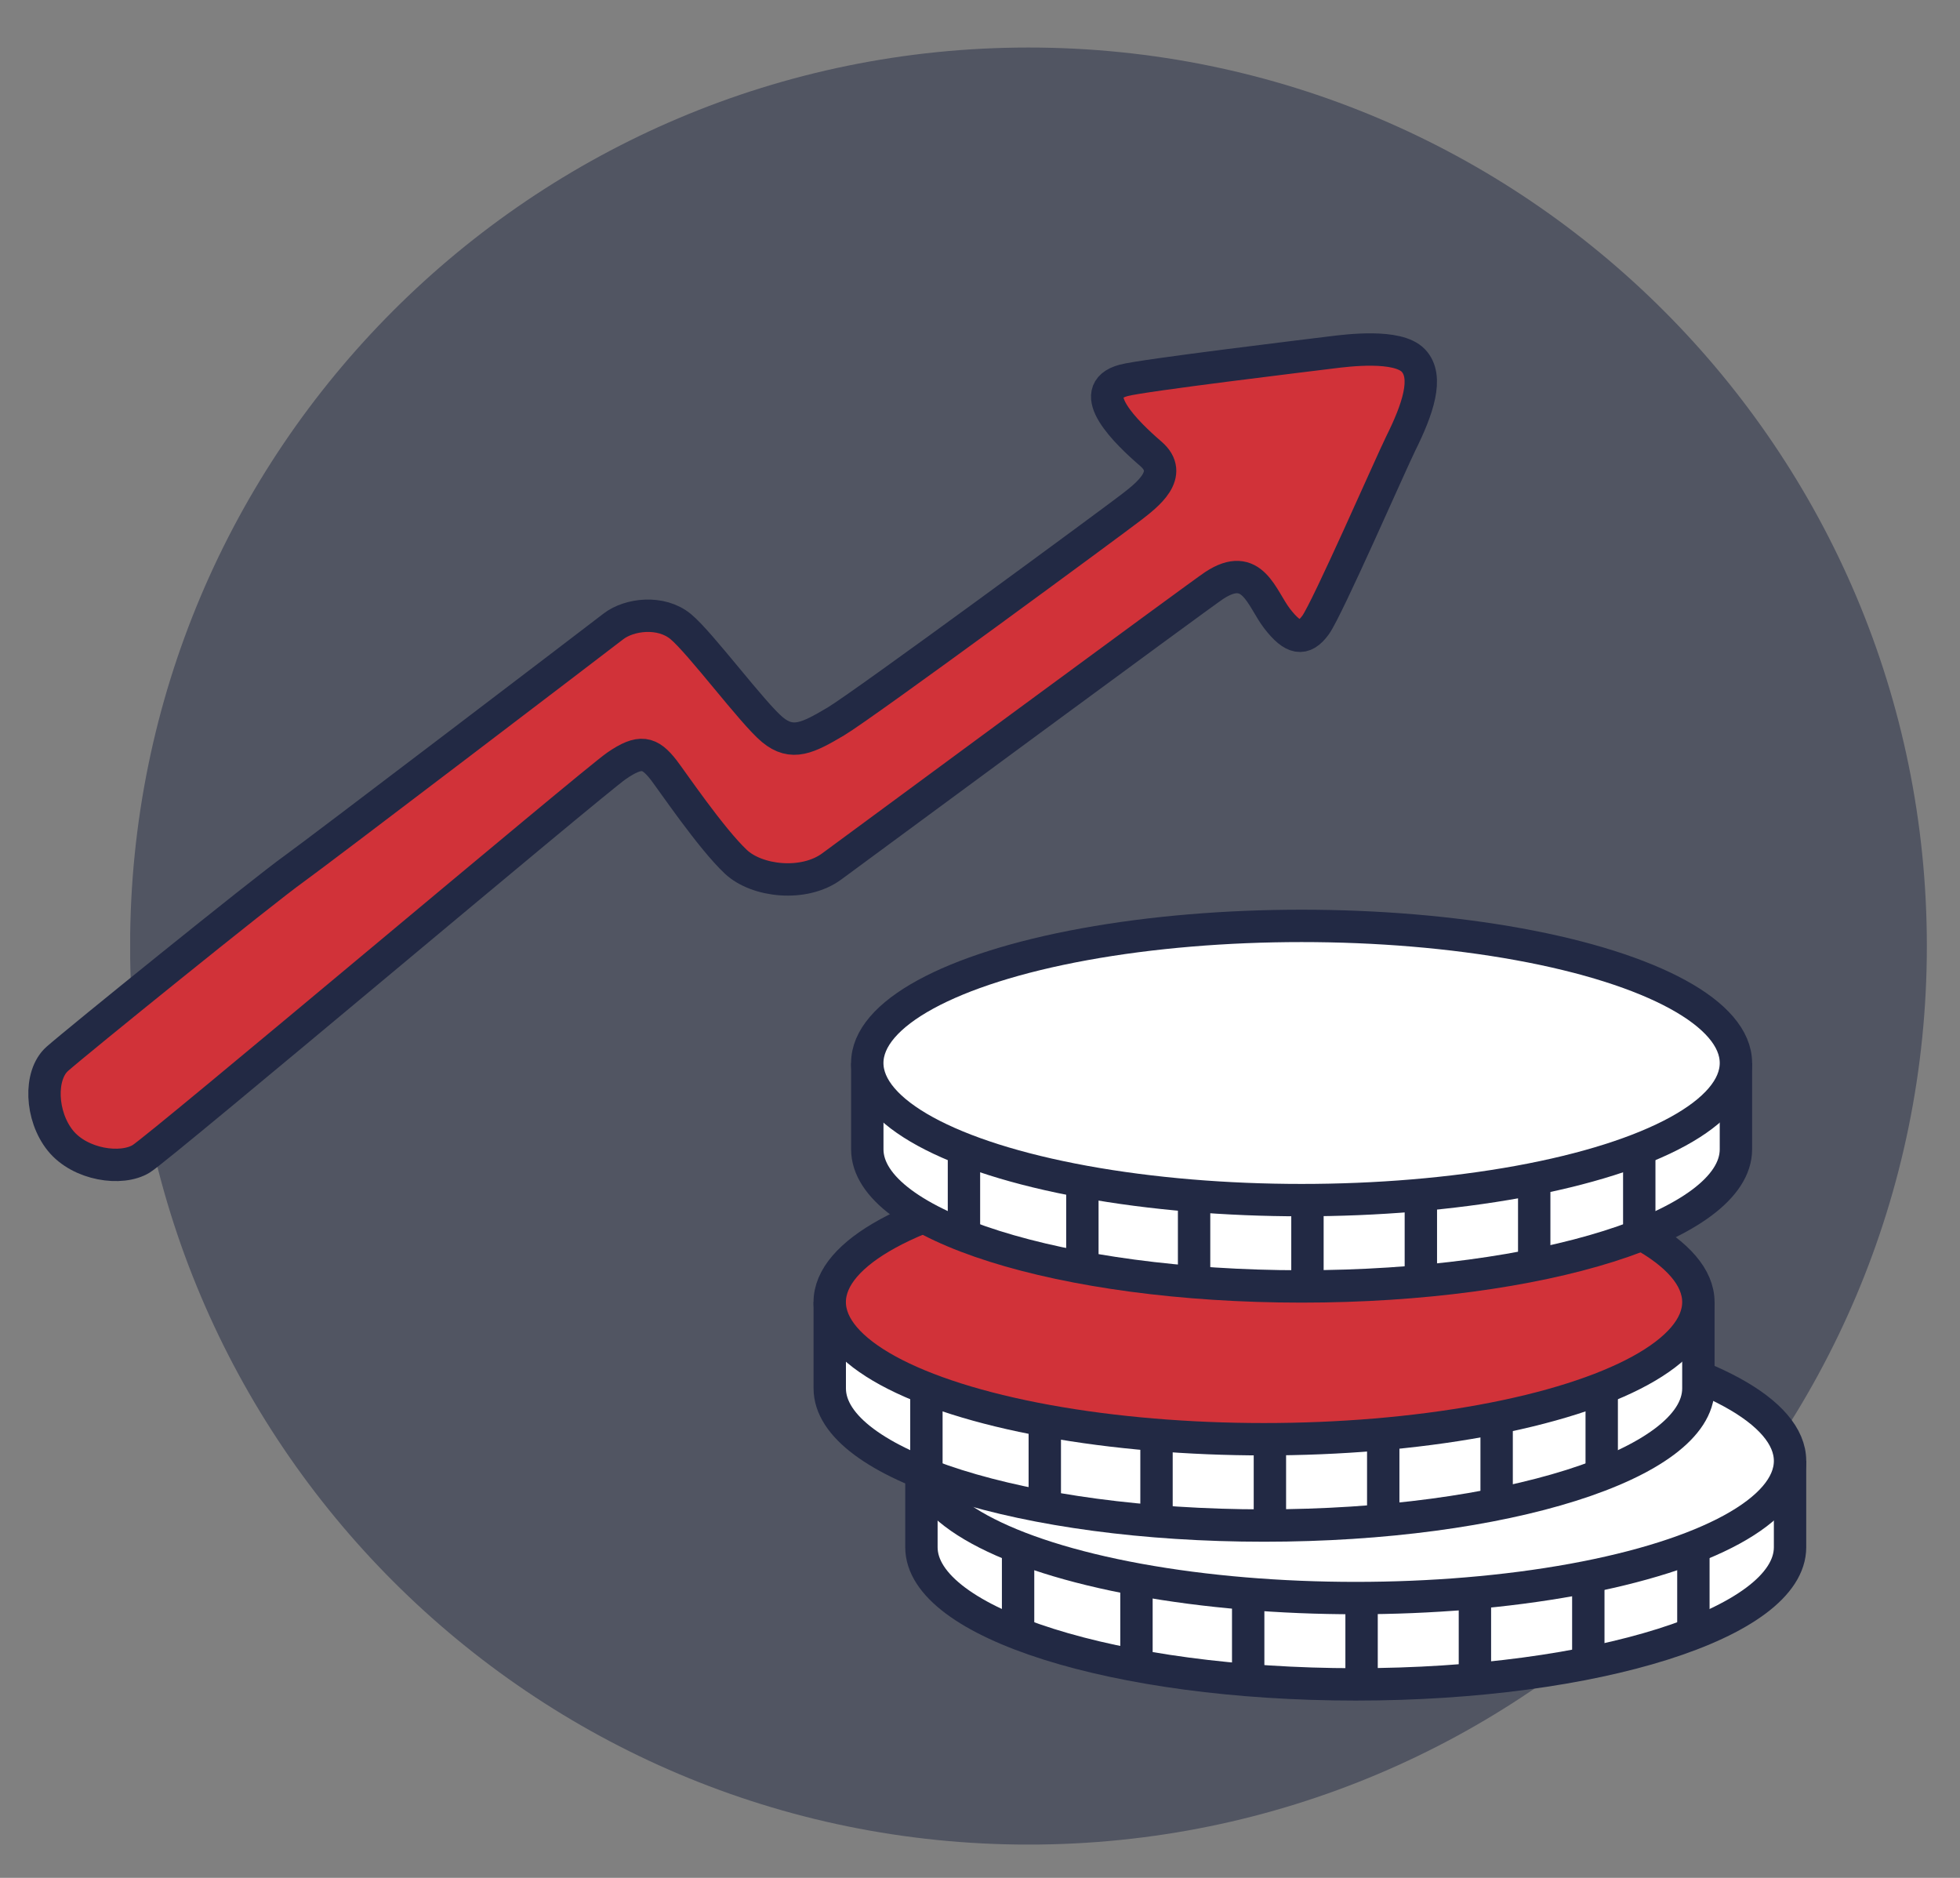
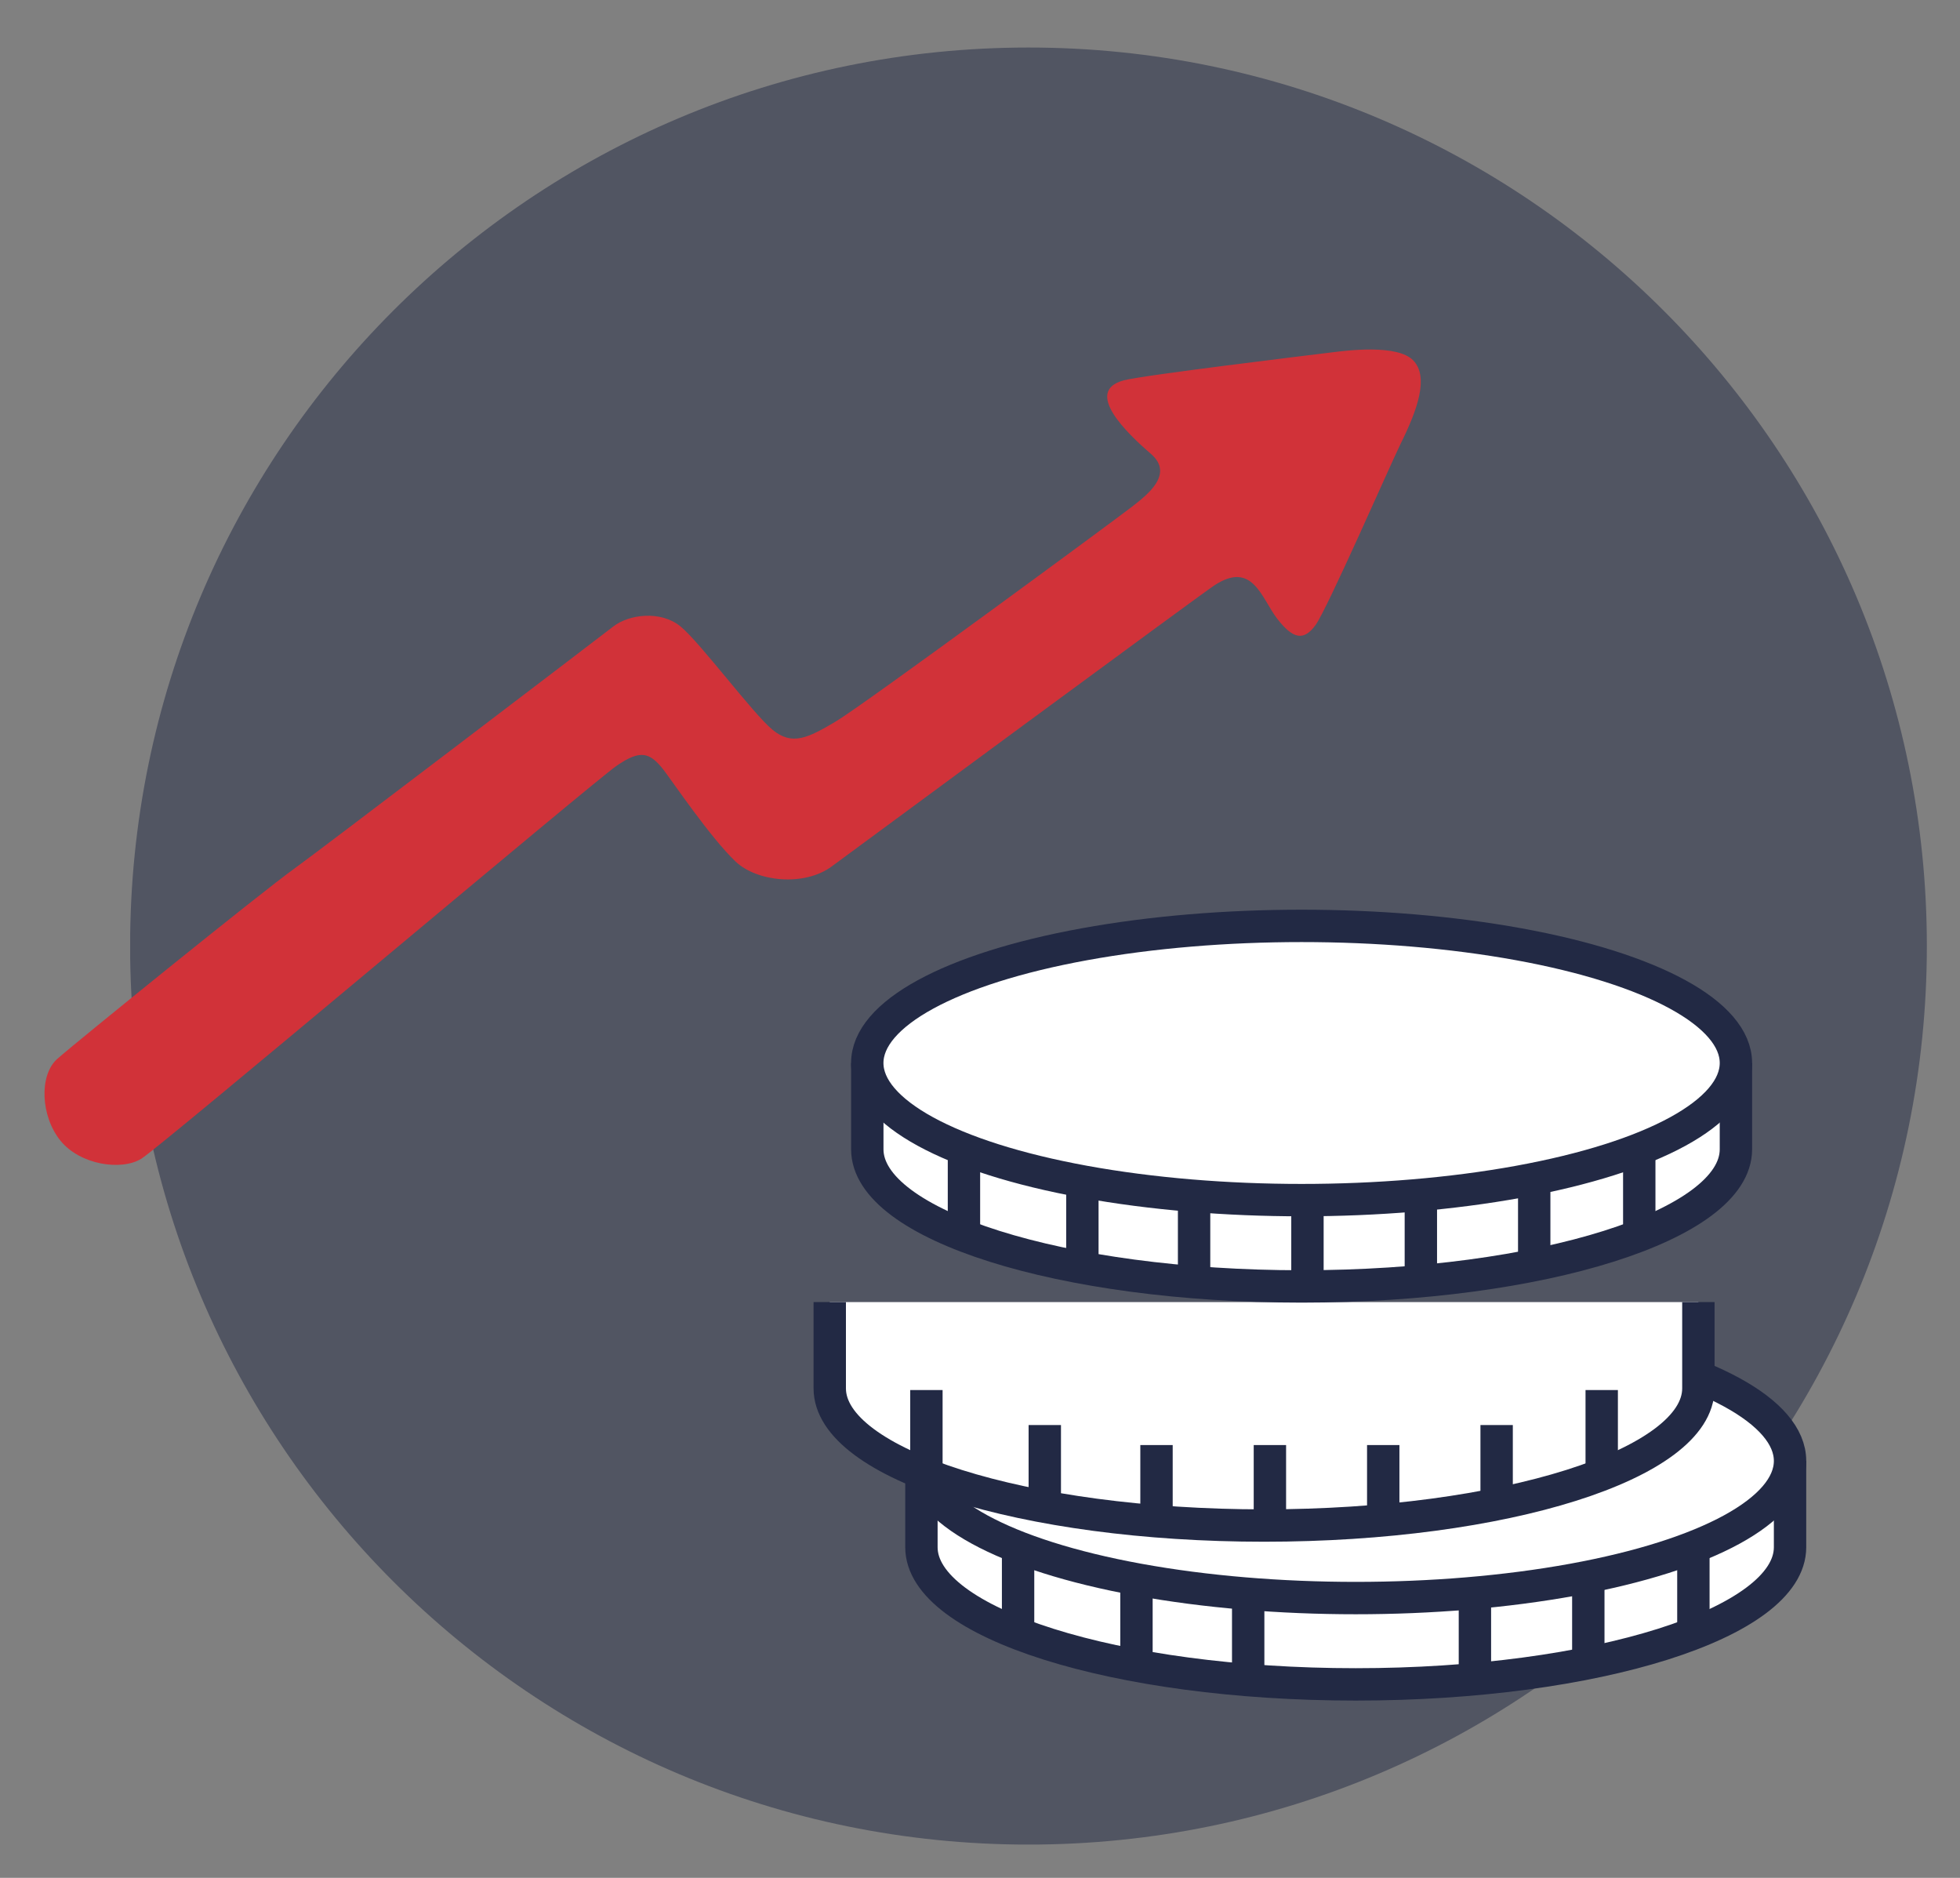
<svg xmlns="http://www.w3.org/2000/svg" xmlns:xlink="http://www.w3.org/1999/xlink" version="1.1" id="Layer_1" x="0px" y="0px" width="60.547px" height="58px" viewBox="0 0 60.547 58" enable-background="new 0 0 60.547 58" xml:space="preserve">
  <rect x="0" y="0" width="60.547" height="58" fill="#808080" stroke="none" />
  <g opacity="0.5">
    <g>
      <defs>
        <rect id="SVGID_231_" x="4.021" y="1.468" width="55.504" height="55.503" />
      </defs>
      <clipPath id="SVGID_2_">
        <use xlink:href="#SVGID_231_" overflow="visible" />
      </clipPath>
      <path clip-path="url(#SVGID_2_)" fill="#222944" d="M59.523,29.219c0,15.327-12.426,27.753-27.752,27.753    c-15.329,0-27.752-12.426-27.752-27.753c0-15.325,12.423-27.751,27.752-27.751C47.098,1.468,59.523,13.894,59.523,29.219" />
    </g>
  </g>
  <path fill="#FFFFFF" d="M28.464,45.122v2.666c0,2.34,6.007,4.236,13.417,4.236c7.409,0,13.416-1.896,13.416-4.236v-2.666" />
  <path fill="none" stroke="#222944" stroke-miterlimit="10" d="M28.464,45.122v2.666c0,2.34,6.007,4.236,13.417,4.236  c7.409,0,13.416-1.896,13.416-4.236v-2.666" />
  <path fill="#FFFFFF" d="M55.297,45.122c0,2.339-6.007,4.236-13.417,4.236c-7.409,0-13.416-1.897-13.416-4.236  s6.007-4.236,13.416-4.236C49.29,40.886,55.297,42.783,55.297,45.122" />
  <ellipse fill="none" stroke="#222944" stroke-miterlimit="10" cx="41.88" cy="45.122" rx="13.417" ry="4.236" />
  <line fill="#FFFFFF" x1="31.45" y1="47.839" x2="31.45" y2="50.568" />
  <line fill="none" stroke="#222944" stroke-miterlimit="10" x1="31.45" y1="47.839" x2="31.45" y2="50.568" />
-   <line fill="#FFFFFF" x1="35.107" y1="48.92" x2="35.107" y2="51.65" />
  <line fill="none" stroke="#222944" stroke-miterlimit="10" x1="35.107" y1="48.92" x2="35.107" y2="51.65" />
  <line fill="#FFFFFF" x1="38.558" y1="49.538" x2="38.558" y2="52.269" />
  <line fill="none" stroke="#222944" stroke-miterlimit="10" x1="38.558" y1="49.538" x2="38.558" y2="52.269" />
  <line fill="#FFFFFF" x1="42.061" y1="49.538" x2="42.061" y2="52.269" />
-   <line fill="none" stroke="#222944" stroke-miterlimit="10" x1="42.061" y1="49.538" x2="42.061" y2="52.269" />
  <line fill="#FFFFFF" x1="45.562" y1="49.538" x2="45.562" y2="52.269" />
  <line fill="none" stroke="#222944" stroke-miterlimit="10" x1="45.562" y1="49.538" x2="45.562" y2="52.269" />
  <line fill="#FFFFFF" x1="49.065" y1="48.92" x2="49.065" y2="51.65" />
  <line fill="none" stroke="#222944" stroke-miterlimit="10" x1="49.065" y1="48.92" x2="49.065" y2="51.65" />
  <line fill="#FFFFFF" x1="52.311" y1="47.839" x2="52.311" y2="50.568" />
  <line fill="none" stroke="#222944" stroke-miterlimit="10" x1="52.311" y1="47.839" x2="52.311" y2="50.568" />
  <path fill="#FFFFFF" d="M25.632,40.216v2.666c0,2.34,6.007,4.236,13.417,4.236c7.409,0,13.416-1.896,13.416-4.236v-2.666" />
  <path fill="none" stroke="#222944" stroke-miterlimit="10" d="M25.632,40.216v2.666c0,2.34,6.007,4.236,13.417,4.236  c7.409,0,13.416-1.896,13.416-4.236v-2.666" />
-   <path fill="#D13239" d="M52.465,40.216c0,2.339-6.007,4.236-13.417,4.236c-7.409,0-13.416-1.897-13.416-4.236  s6.007-4.236,13.416-4.236C46.458,35.979,52.465,37.877,52.465,40.216" />
-   <ellipse fill="none" stroke="#222944" stroke-miterlimit="10" cx="39.048" cy="40.216" rx="13.417" ry="4.236" />
  <line fill="#FFFFFF" x1="28.618" y1="42.933" x2="28.618" y2="45.662" />
  <line fill="none" stroke="#222944" stroke-miterlimit="10" x1="28.618" y1="42.933" x2="28.618" y2="45.662" />
  <line fill="#FFFFFF" x1="32.275" y1="44.014" x2="32.275" y2="46.744" />
  <line fill="none" stroke="#222944" stroke-miterlimit="10" x1="32.275" y1="44.014" x2="32.275" y2="46.744" />
  <line fill="#FFFFFF" x1="35.726" y1="44.632" x2="35.726" y2="47.362" />
  <line fill="none" stroke="#222944" stroke-miterlimit="10" x1="35.726" y1="44.632" x2="35.726" y2="47.362" />
  <line fill="#FFFFFF" x1="39.229" y1="44.632" x2="39.229" y2="47.362" />
  <line fill="none" stroke="#222944" stroke-miterlimit="10" x1="39.229" y1="44.632" x2="39.229" y2="47.362" />
  <line fill="#FFFFFF" x1="42.73" y1="44.632" x2="42.73" y2="47.362" />
  <line fill="none" stroke="#222944" stroke-miterlimit="10" x1="42.73" y1="44.632" x2="42.73" y2="47.362" />
  <line fill="#FFFFFF" x1="46.233" y1="44.014" x2="46.233" y2="46.744" />
  <line fill="none" stroke="#222944" stroke-miterlimit="10" x1="46.233" y1="44.014" x2="46.233" y2="46.744" />
  <line fill="#FFFFFF" x1="49.479" y1="42.933" x2="49.479" y2="45.662" />
  <line fill="none" stroke="#222944" stroke-miterlimit="10" x1="49.479" y1="42.933" x2="49.479" y2="45.662" />
  <path fill="#FFFFFF" d="M26.792,32.832v2.666c0,2.34,6.007,4.235,13.417,4.235c7.409,0,13.416-1.896,13.416-4.235v-2.666" />
  <path fill="none" stroke="#222944" stroke-miterlimit="10" d="M26.792,32.832v2.666c0,2.34,6.007,4.235,13.417,4.235  c7.409,0,13.416-1.896,13.416-4.235v-2.666" />
  <path fill="#FFFFFF" d="M53.625,32.832c0,2.339-6.007,4.235-13.417,4.235c-7.409,0-13.416-1.896-13.416-4.235  s6.007-4.236,13.416-4.236C47.618,28.596,53.625,30.493,53.625,32.832" />
  <ellipse fill="none" stroke="#222944" stroke-miterlimit="10" cx="40.208" cy="32.832" rx="13.417" ry="4.235" />
  <line fill="#FFFFFF" x1="29.778" y1="35.549" x2="29.778" y2="38.278" />
  <line fill="none" stroke="#222944" stroke-miterlimit="10" x1="29.778" y1="35.549" x2="29.778" y2="38.278" />
  <line fill="#FFFFFF" x1="33.436" y1="36.63" x2="33.436" y2="39.36" />
  <line fill="none" stroke="#222944" stroke-miterlimit="10" x1="33.436" y1="36.63" x2="33.436" y2="39.36" />
  <line fill="#FFFFFF" x1="36.887" y1="37.248" x2="36.887" y2="39.979" />
  <line fill="none" stroke="#222944" stroke-miterlimit="10" x1="36.887" y1="37.248" x2="36.887" y2="39.979" />
  <line fill="#FFFFFF" x1="40.389" y1="37.248" x2="40.389" y2="39.979" />
  <line fill="none" stroke="#222944" stroke-miterlimit="10" x1="40.389" y1="37.248" x2="40.389" y2="39.979" />
  <line fill="#FFFFFF" x1="43.892" y1="37.248" x2="43.892" y2="39.979" />
  <line fill="none" stroke="#222944" stroke-miterlimit="10" x1="43.892" y1="37.248" x2="43.892" y2="39.979" />
  <line fill="#FFFFFF" x1="47.394" y1="36.63" x2="47.394" y2="39.36" />
  <line fill="none" stroke="#222944" stroke-miterlimit="10" x1="47.394" y1="36.63" x2="47.394" y2="39.36" />
  <line fill="#FFFFFF" x1="50.639" y1="35.549" x2="50.639" y2="38.278" />
  <line fill="none" stroke="#222944" stroke-miterlimit="10" x1="50.639" y1="35.549" x2="50.639" y2="38.278" />
  <path fill="#D13239" d="M9.094,26.827c0.724-0.517,9.367-7.101,9.854-7.479c0.489-0.378,1.47-0.5,2.08,0.005  c0.61,0.504,2.224,2.681,2.834,3.185c0.61,0.505,1.099,0.253,1.953-0.252s8.645-6.24,9.132-6.619c0.488-0.378,1.337-1.02,0.605-1.65  c-0.732-0.632-2.093-1.932-0.839-2.269c0.591-0.159,5.727-0.777,6.417-0.863c0.5-0.063,2.04-0.257,2.527,0.247  c0.489,0.506,0.136,1.515-0.39,2.574c-0.311,0.631-2.261,5.092-2.627,5.598c-0.367,0.504-0.697,0.436-1.186-0.195  c-0.487-0.631-0.755-1.811-1.947-1.025c-0.425,0.279-10.956,8.044-11.812,8.675c-0.854,0.632-2.311,0.473-2.964-0.142  c-0.768-0.721-1.972-2.501-2.227-2.831c-0.435-0.561-0.728-0.636-1.46-0.131S4.977,35.41,4.365,35.789  c-0.609,0.378-1.891,0.194-2.501-0.562c-0.609-0.757-0.661-2.02-0.094-2.523C2.337,32.2,8.092,27.543,9.094,26.827" />
-   <path fill="none" stroke="#222944" stroke-miterlimit="10" d="M9.094,26.827c0.724-0.517,9.367-7.101,9.854-7.479  c0.489-0.378,1.47-0.5,2.08,0.005c0.61,0.504,2.224,2.681,2.834,3.185c0.61,0.505,1.099,0.253,1.953-0.252s8.645-6.24,9.132-6.619  c0.488-0.378,1.337-1.02,0.605-1.65c-0.732-0.632-2.093-1.932-0.839-2.269c0.591-0.159,5.727-0.777,6.417-0.863  c0.5-0.063,2.04-0.257,2.527,0.247c0.489,0.506,0.136,1.515-0.39,2.574c-0.311,0.631-2.261,5.092-2.627,5.598  c-0.367,0.504-0.697,0.436-1.186-0.195c-0.487-0.631-0.755-1.811-1.947-1.025c-0.425,0.279-10.956,8.044-11.812,8.675  c-0.854,0.632-2.311,0.473-2.964-0.142c-0.768-0.721-1.972-2.501-2.227-2.831c-0.435-0.561-0.728-0.636-1.46-0.131  S4.977,35.41,4.365,35.789c-0.609,0.378-1.891,0.194-2.501-0.562c-0.609-0.757-0.661-2.02-0.094-2.523  C2.337,32.2,8.092,27.543,9.094,26.827z" />
</svg>